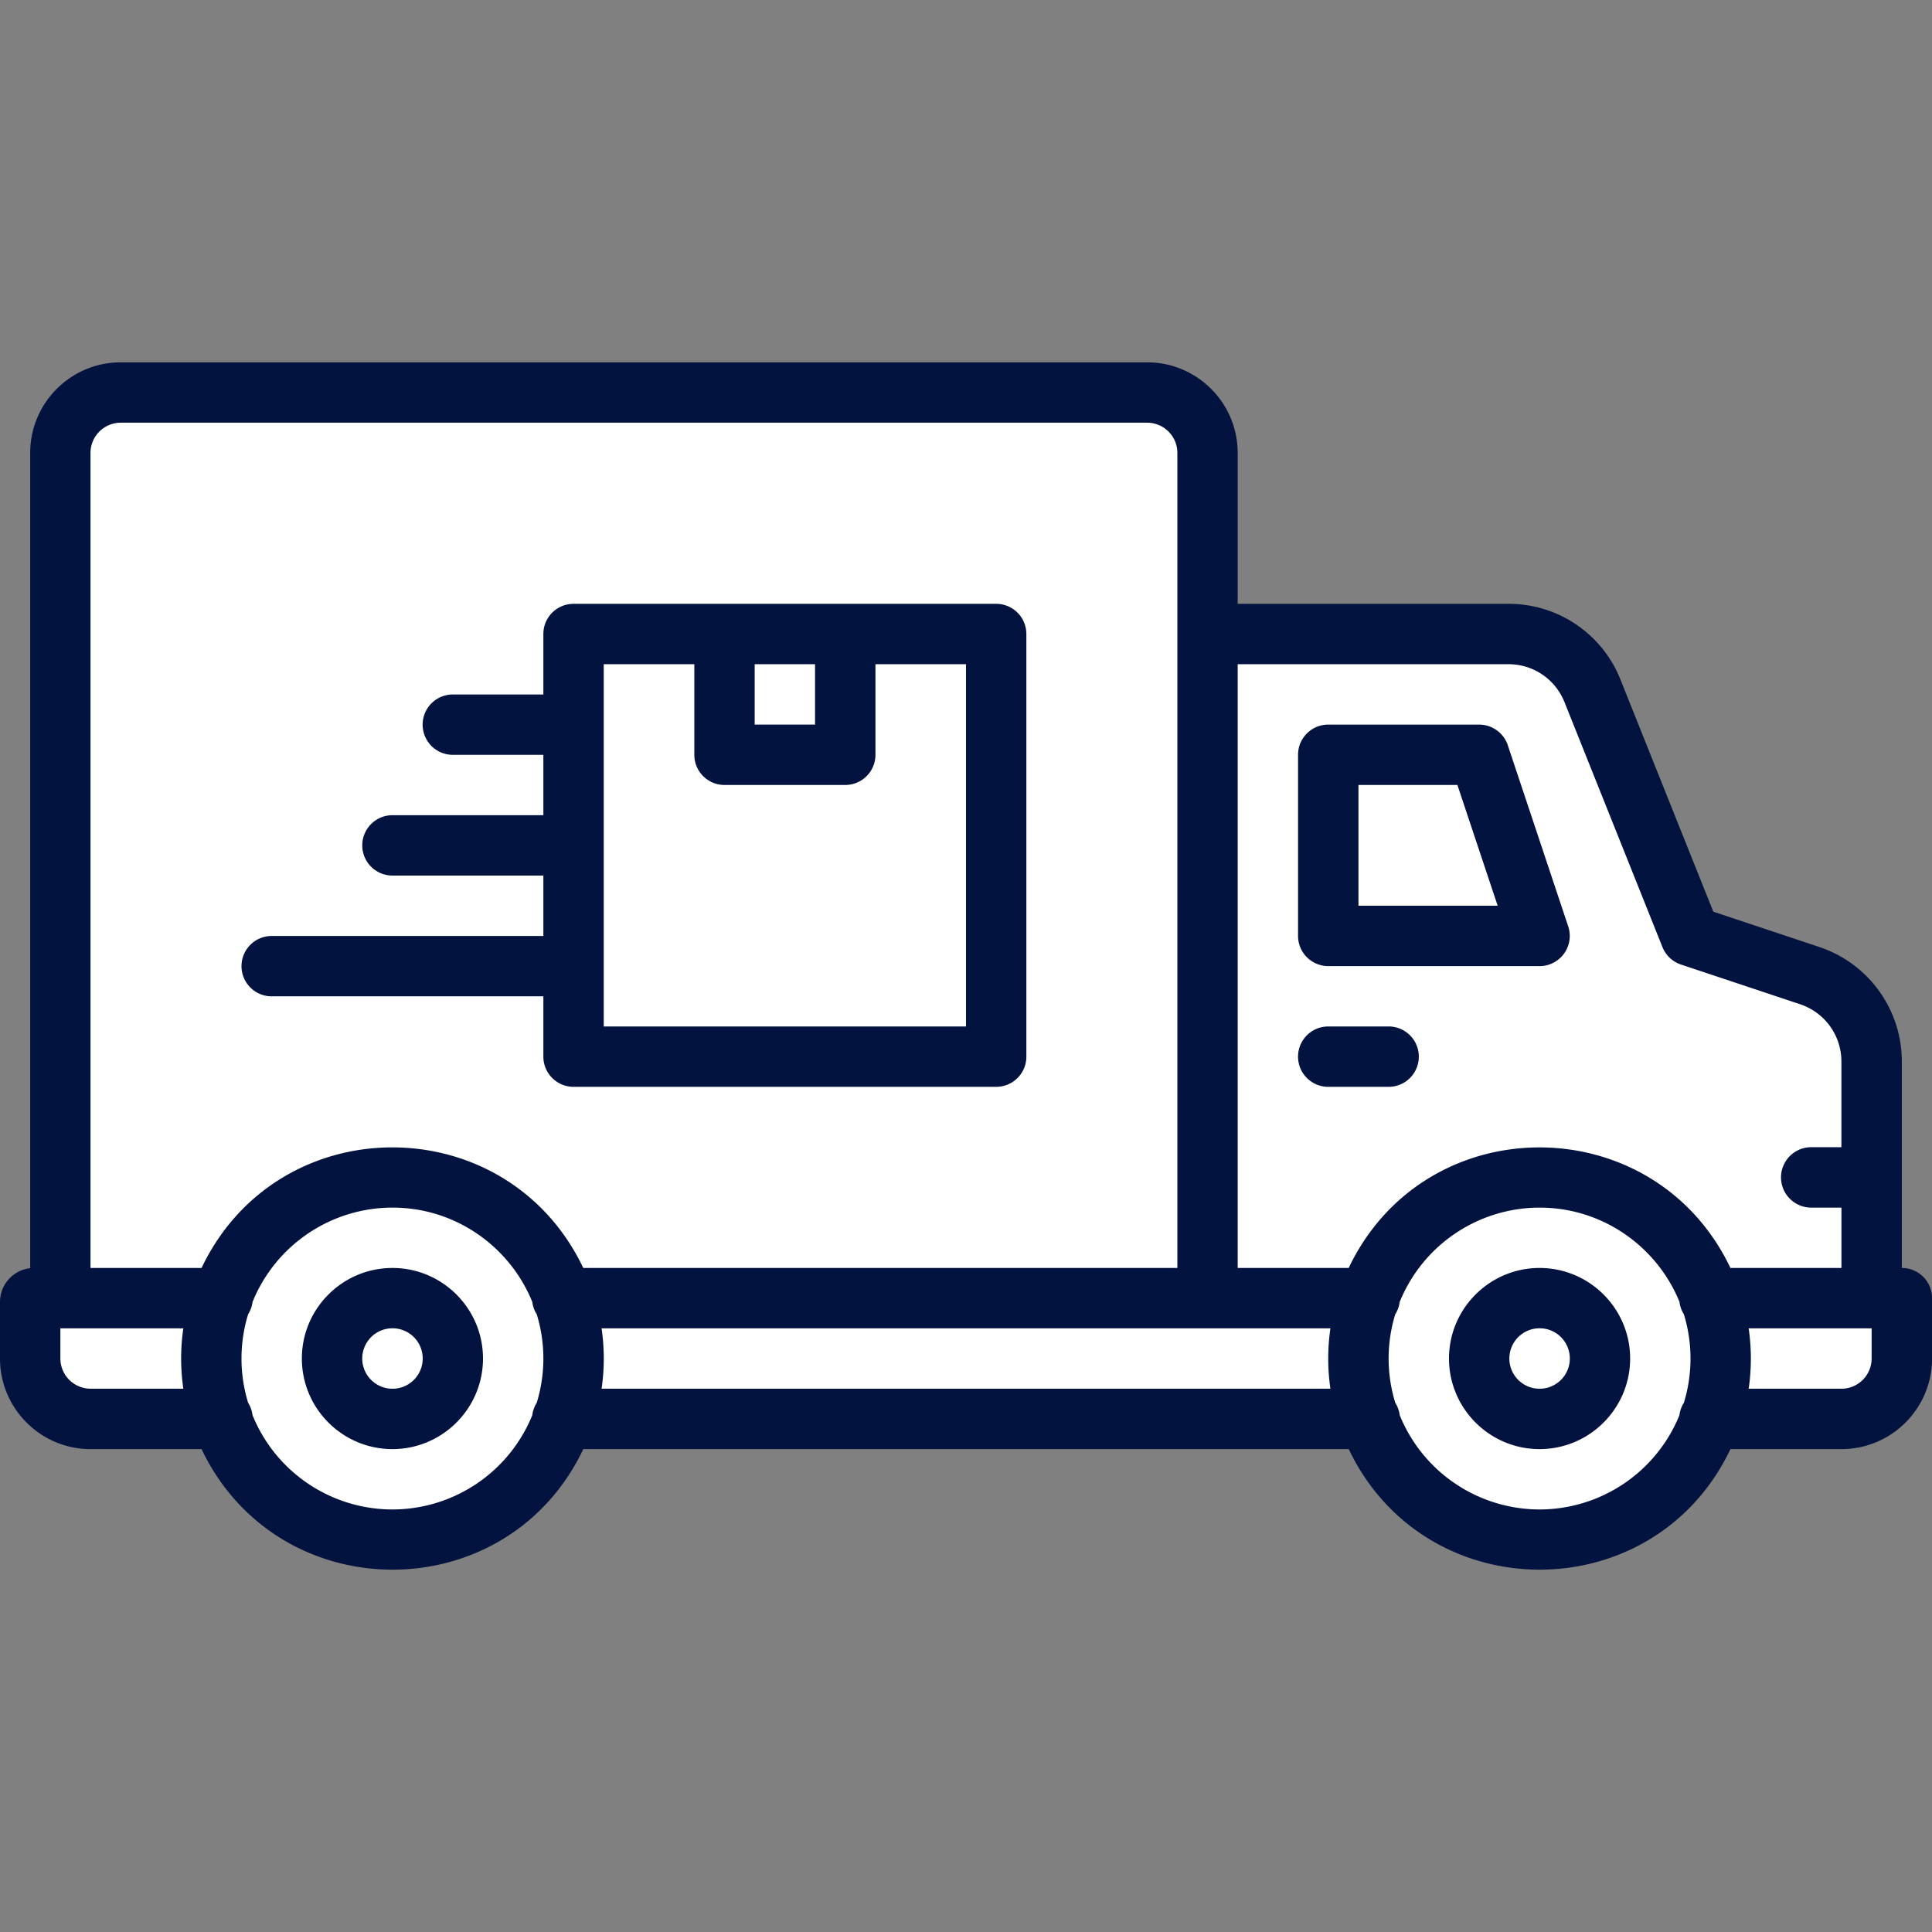
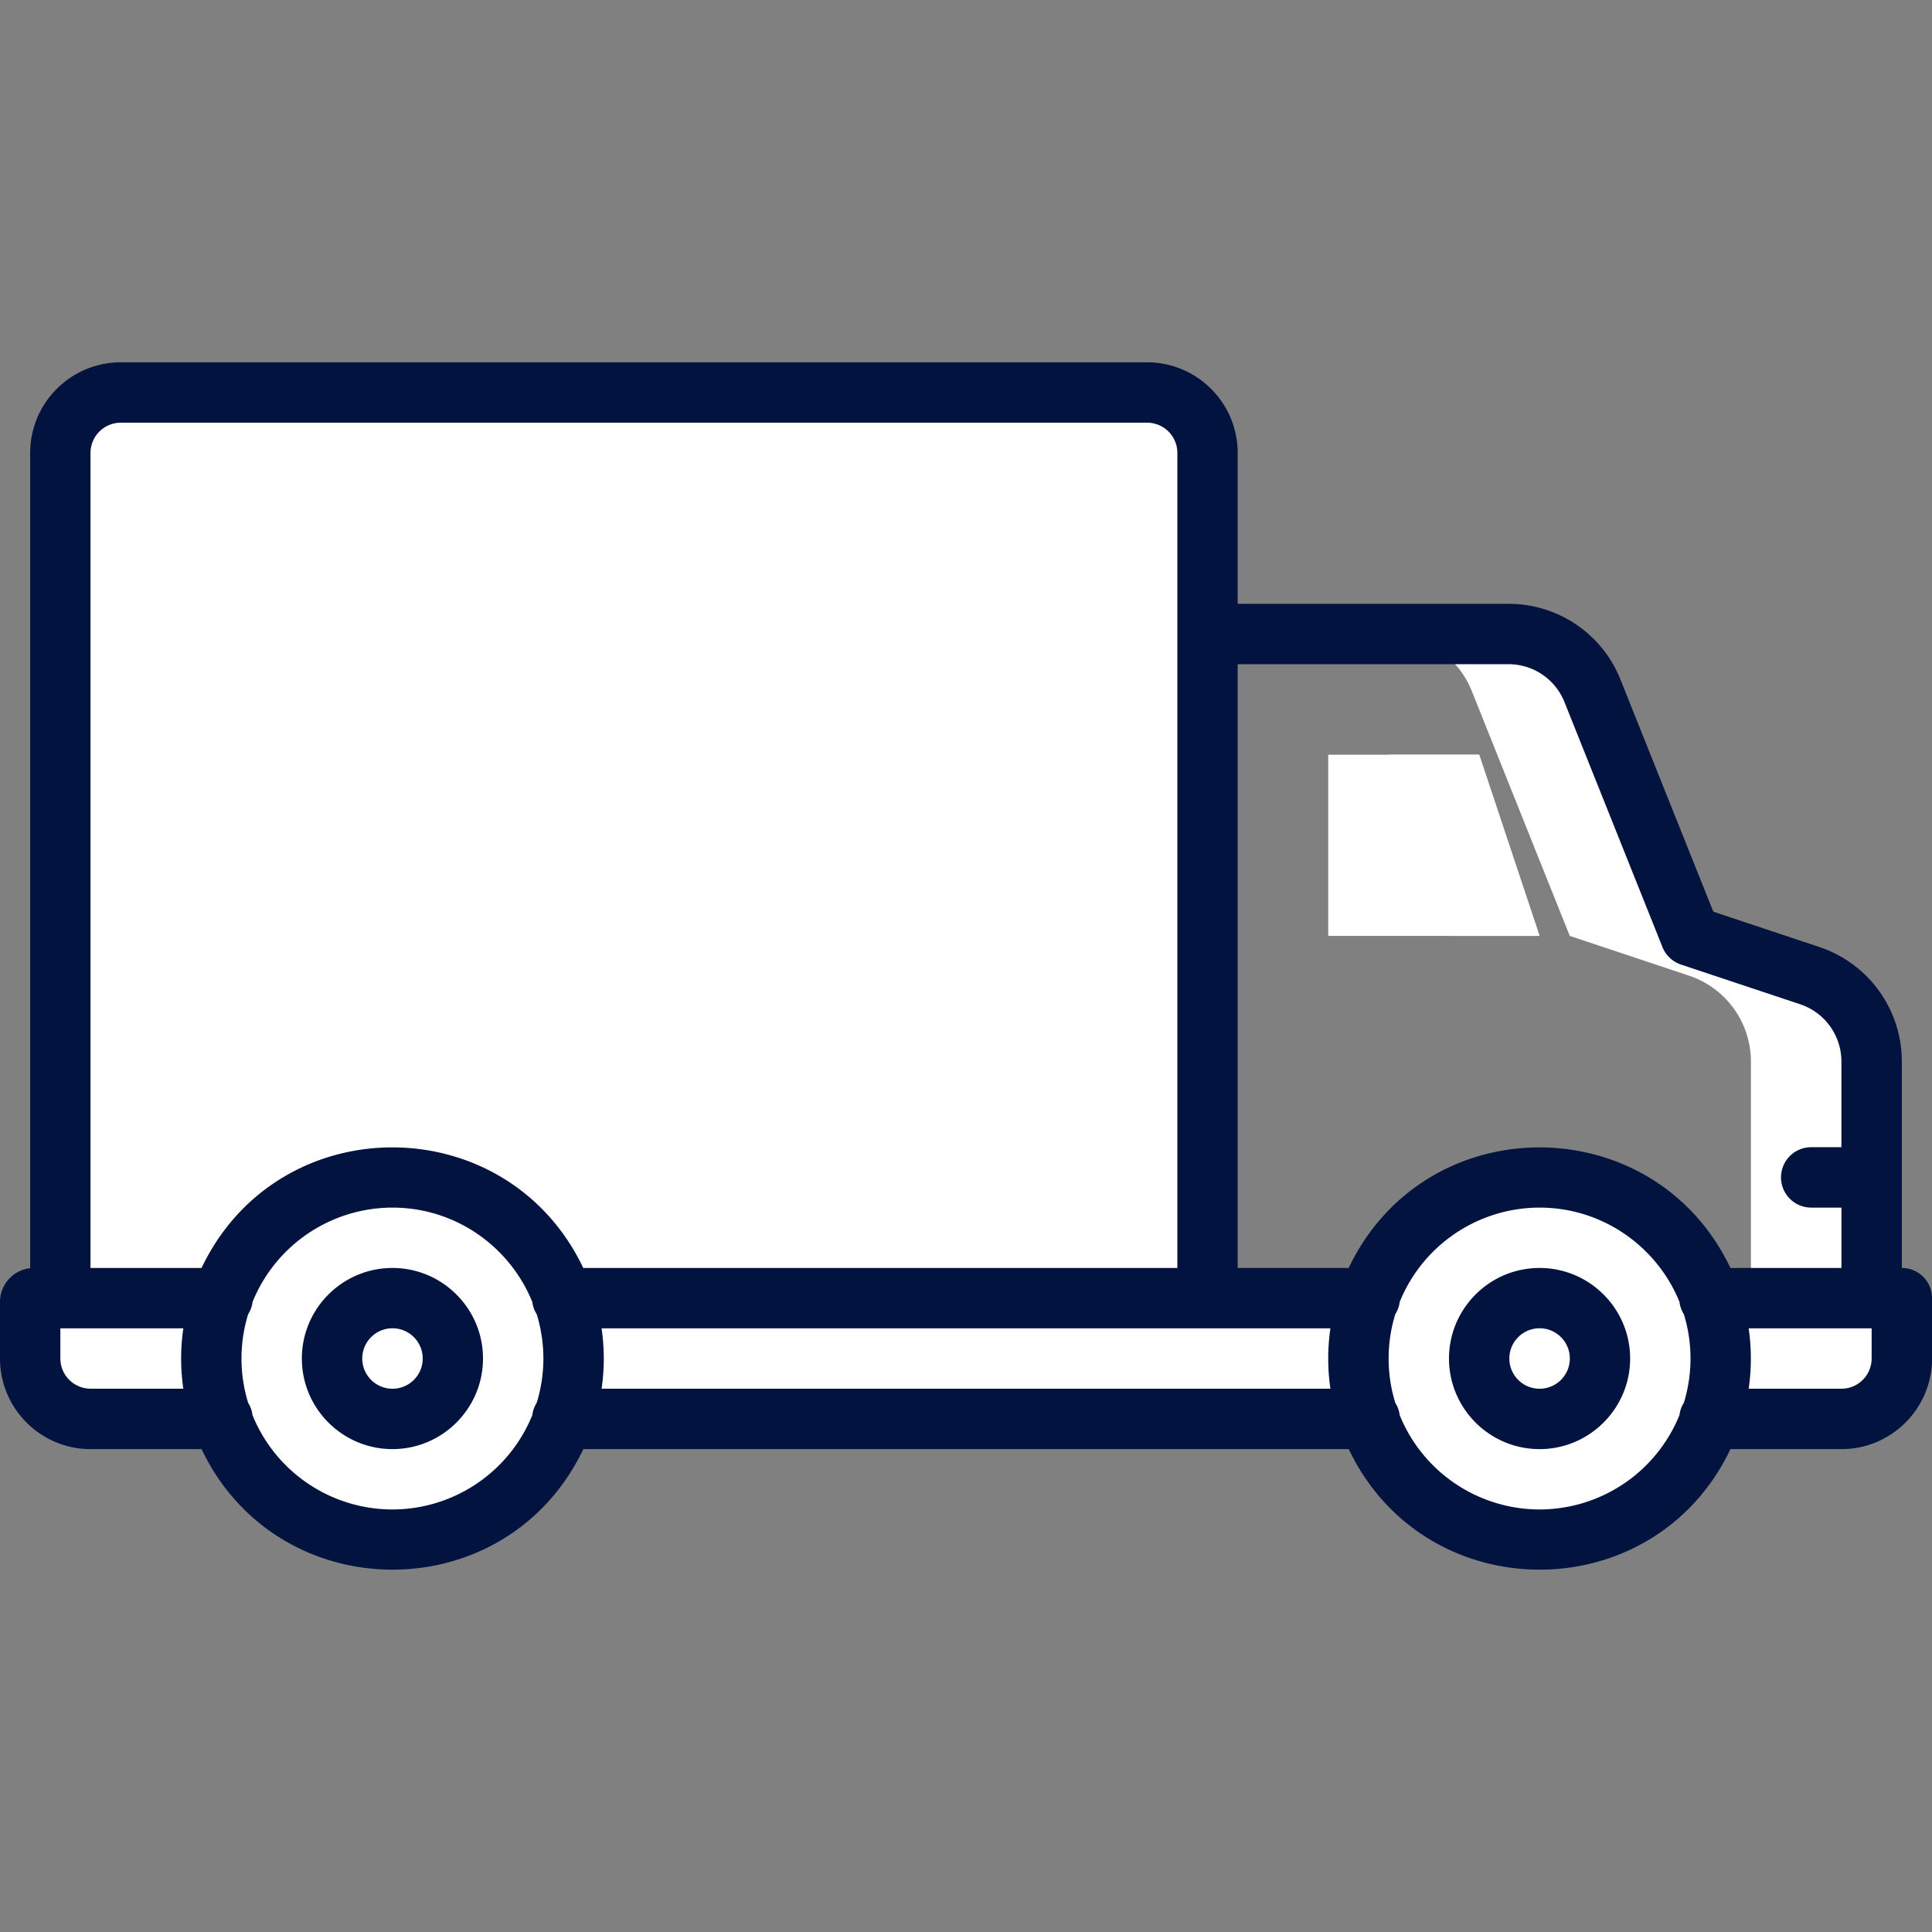
<svg xmlns="http://www.w3.org/2000/svg" width="37" height="37" fill="none">
  <rect width="100%" height="100%" fill="#808080" stroke="none" />
-   <path d="M35.844 24.861V20.33c0-.747-.478-1.41-1.186-1.645l-2.283-.761-1.876-4.691a1.734 1.734 0 00-1.61-1.09h-5.764V24.86h12.719z" fill="#fff" />
  <path d="M35.844 20.33v4.531h-2.312V20.33c0-.746-.478-1.41-1.186-1.645l-2.283-.761-1.877-4.691a1.733 1.733 0 00-1.61-1.09h2.313c.709 0 1.347.43 1.61 1.09l1.877 4.69 2.282.762a1.735 1.735 0 011.186 1.645z" fill="#fff" />
  <path d="M29.484 17.924h-4.047v-3.47h2.891l1.156 3.47z" fill="#fff" />
  <path d="M29.484 17.924H27.75l-1.156-3.47h1.734l1.156 3.47zm6.937 6.937v1.156c0 .64-.517 1.157-1.156 1.157H1.734a1.156 1.156 0 01-1.156-1.157v-1.084c0-.112-2.54-.072 35.843-.072z" fill="#fff" />
  <path d="M36.422 24.861v1.156c0 .64-.517 1.157-1.156 1.157h-2.313c.639 0 1.156-.518 1.156-1.157v-1.156h2.313zM23.125 8.674V24.86H1.156V8.674c0-.64.518-1.157 1.157-1.157h19.656c.639 0 1.156.518 1.156 1.157z" fill="#fff" />
  <path d="M23.125 8.674V24.86h-3.469V8.674c0-.64-.517-1.157-1.156-1.157h3.469c.639 0 1.156.518 1.156 1.157zM7.516 29.486a3.469 3.469 0 100-6.937 3.469 3.469 0 000 6.937z" fill="#fff" />
  <path d="M10.985 26.017c0 2.407-2.397 4.085-4.66 3.259a3.47 3.47 0 000-6.517c2.26-.825 4.66.848 4.66 3.258z" fill="#fff" />
  <path d="M7.516 27.174a1.156 1.156 0 100-2.313 1.156 1.156 0 000 2.313zm21.968 2.312a3.469 3.469 0 100-6.937 3.469 3.469 0 000 6.937zm-18.5-17.344h8.094v8.094h-8.094v-8.094z" fill="#fff" />
-   <path d="M16.766 12.142h2.312v8.094h-2.312v-8.094zm-2.891 0h2.313v2.313h-2.313v-2.313zm19.079 13.875c0 2.407-2.397 4.085-4.661 3.259a3.47 3.47 0 000-6.517c2.26-.825 4.661.848 4.661 3.258z" fill="#fff" />
-   <path d="M29.484 27.174a1.156 1.156 0 100-2.313 1.156 1.156 0 000 2.313z" fill="#fff" />
  <path d="M7.516 24.283c-.957 0-1.735.778-1.735 1.734 0 .957.778 1.735 1.735 1.735.956 0 1.734-.778 1.734-1.735 0-.956-.778-1.734-1.734-1.734zm0 2.313a.579.579 0 11.001-1.158.579.579 0 01-.001 1.158zm21.968-2.313c-.956 0-1.734.778-1.734 1.734 0 .957.778 1.735 1.734 1.735.957 0 1.735-.778 1.735-1.735 0-.956-.778-1.734-1.735-1.734zm0 2.313a.579.579 0 11.002-1.158.579.579 0 01-.002 1.158z" fill="#03133F" />
  <path d="M36.422 24.283V20.33a2.31 2.31 0 00-1.581-2.194l-2.029-.676-1.777-4.442a2.301 2.301 0 00-2.147-1.454h-5.185v-2.89c0-.957-.778-1.735-1.734-1.735H2.312c-.956 0-1.734.778-1.734 1.735v15.613a.651.651 0 00-.578.646v1.084c0 .957.778 1.735 1.734 1.735H3.86c1.465 3.074 5.843 3.083 7.311 0H25.83c1.464 3.074 5.842 3.083 7.31 0h2.127c.956 0 1.734-.778 1.734-1.735v-1.156a.578.578 0 00-.578-.578zM28.888 12.72c.476 0 .897.286 1.074.727l1.876 4.691a.58.58 0 00.354.334l2.283.761c.473.158.79.598.79 1.097v1.64h-.578a.578.578 0 000 1.157h.579v1.156H33.14c-1.465-3.074-5.843-3.083-7.311 0h-2.126V12.72h5.185zM2.312 8.095H21.97a.58.58 0 01.578.579v15.609H11.17c-1.464-3.075-5.842-3.083-7.31 0H1.733V8.673a.58.58 0 01.579-.578zm-.578 18.5a.579.579 0 01-.578-.578v-.578h2.355a4.007 4.007 0 000 1.157H1.734zm5.782 2.313a2.895 2.895 0 01-2.68-1.806.574.574 0 00-.084-.237 2.89 2.89 0 010-1.696.574.574 0 00.085-.236 2.895 2.895 0 012.679-1.806c1.21 0 2.248.748 2.678 1.806.011.086.04.166.085.236a2.89 2.89 0 010 1.696.575.575 0 00-.085.237 2.895 2.895 0 01-2.678 1.806zm4.005-2.313a4.007 4.007 0 000-1.156h13.958a4.01 4.01 0 000 1.157H11.521zm17.963 2.313a2.895 2.895 0 01-2.678-1.806.575.575 0 00-.085-.237 2.89 2.89 0 010-1.696.575.575 0 00.085-.236 2.895 2.895 0 012.678-1.806c1.21 0 2.25.748 2.68 1.806.01.086.04.166.084.236a2.89 2.89 0 010 1.696.574.574 0 00-.085.237 2.895 2.895 0 01-2.679 1.806zm6.36-2.89a.58.58 0 01-.578.578h-1.777a4.01 4.01 0 000-1.157h2.355v.578z" fill="#03133F" />
-   <path d="M25.438 18.502h4.046a.578.578 0 00.549-.761l-1.157-3.469a.578.578 0 00-.548-.395h-2.89a.578.578 0 00-.579.578v3.469c0 .319.26.578.578.578zm.578-3.469h1.895l.771 2.313h-2.666v-2.313zm.578 4.625h-1.157a.578.578 0 100 1.156h1.157a.578.578 0 000-1.156zM5.203 19.08h5.203v1.156c0 .32.26.578.578.578h8.094c.32 0 .578-.259.578-.578v-8.094a.578.578 0 00-.578-.578h-8.094a.578.578 0 00-.578.578V13.3H8.672a.578.578 0 100 1.156h1.734v1.156h-2.89a.578.578 0 100 1.156h2.89v1.157H5.203a.578.578 0 100 1.156zm10.406-6.36v1.157h-1.156V12.72h1.156zm-4.046 0h1.734v1.735c0 .32.259.578.578.578h2.313a.578.578 0 00.578-.578V12.72H18.5v6.938h-6.938V12.72z" fill="#03133F" />
</svg>